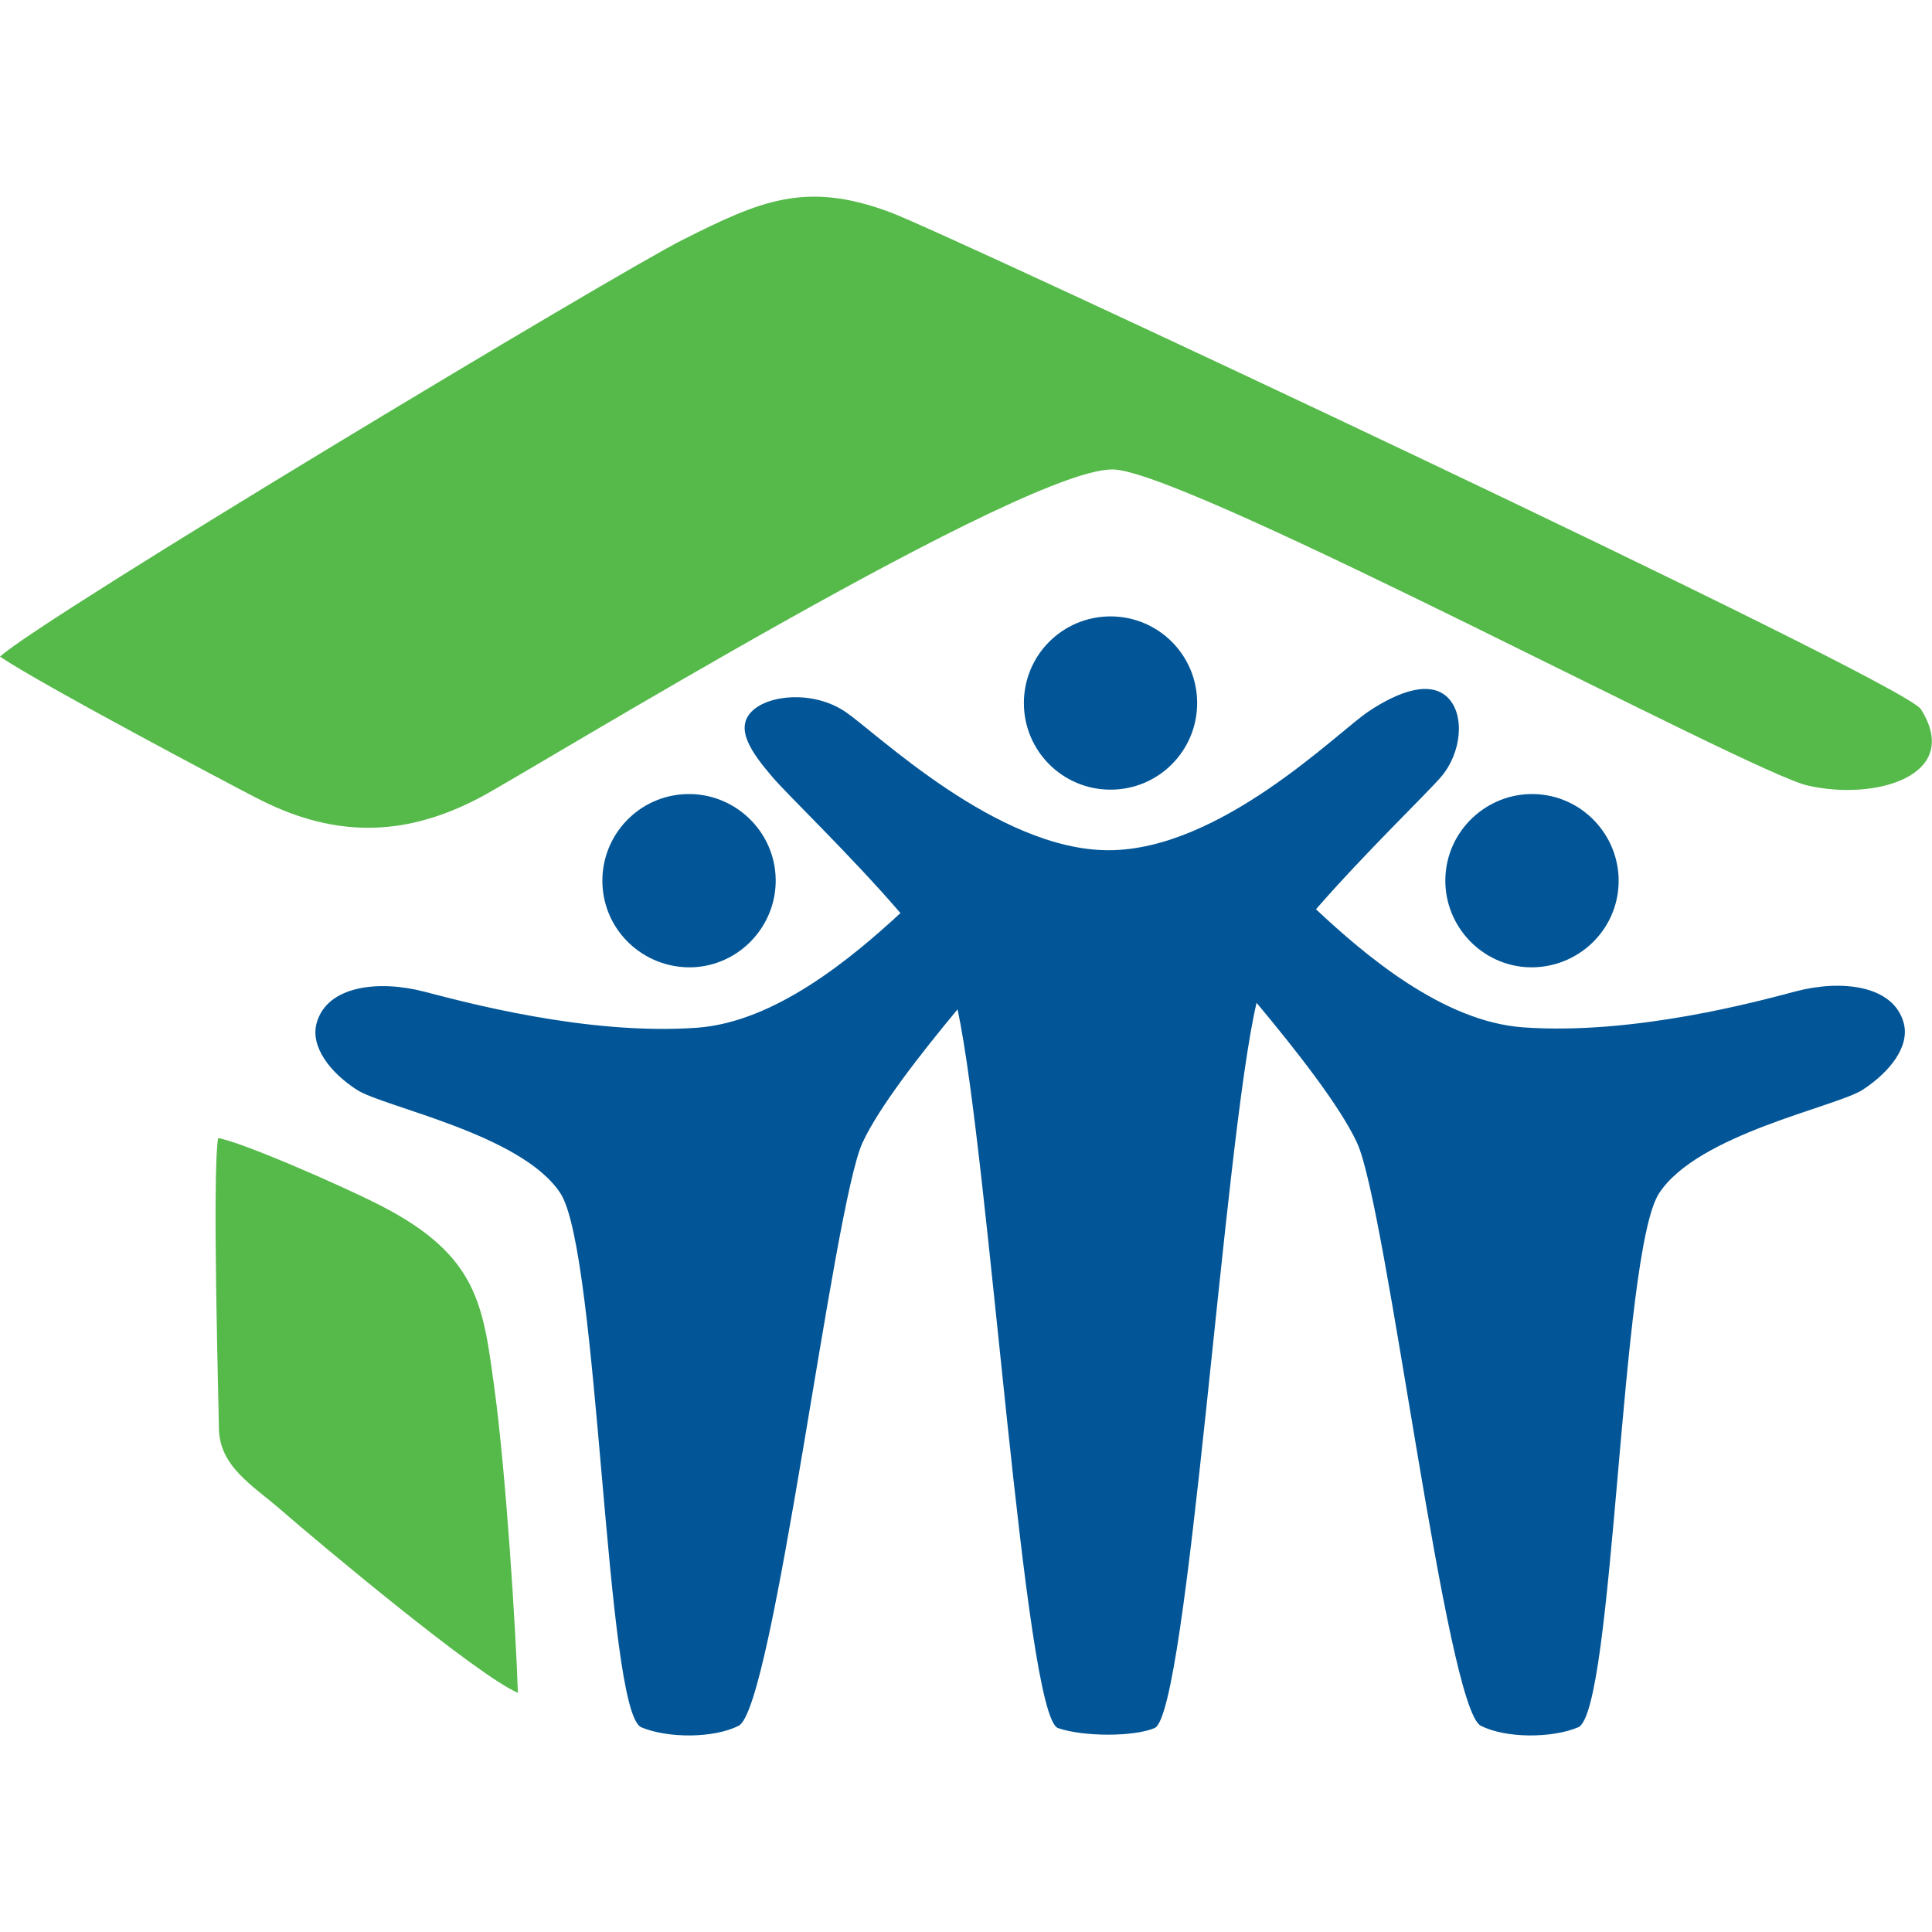
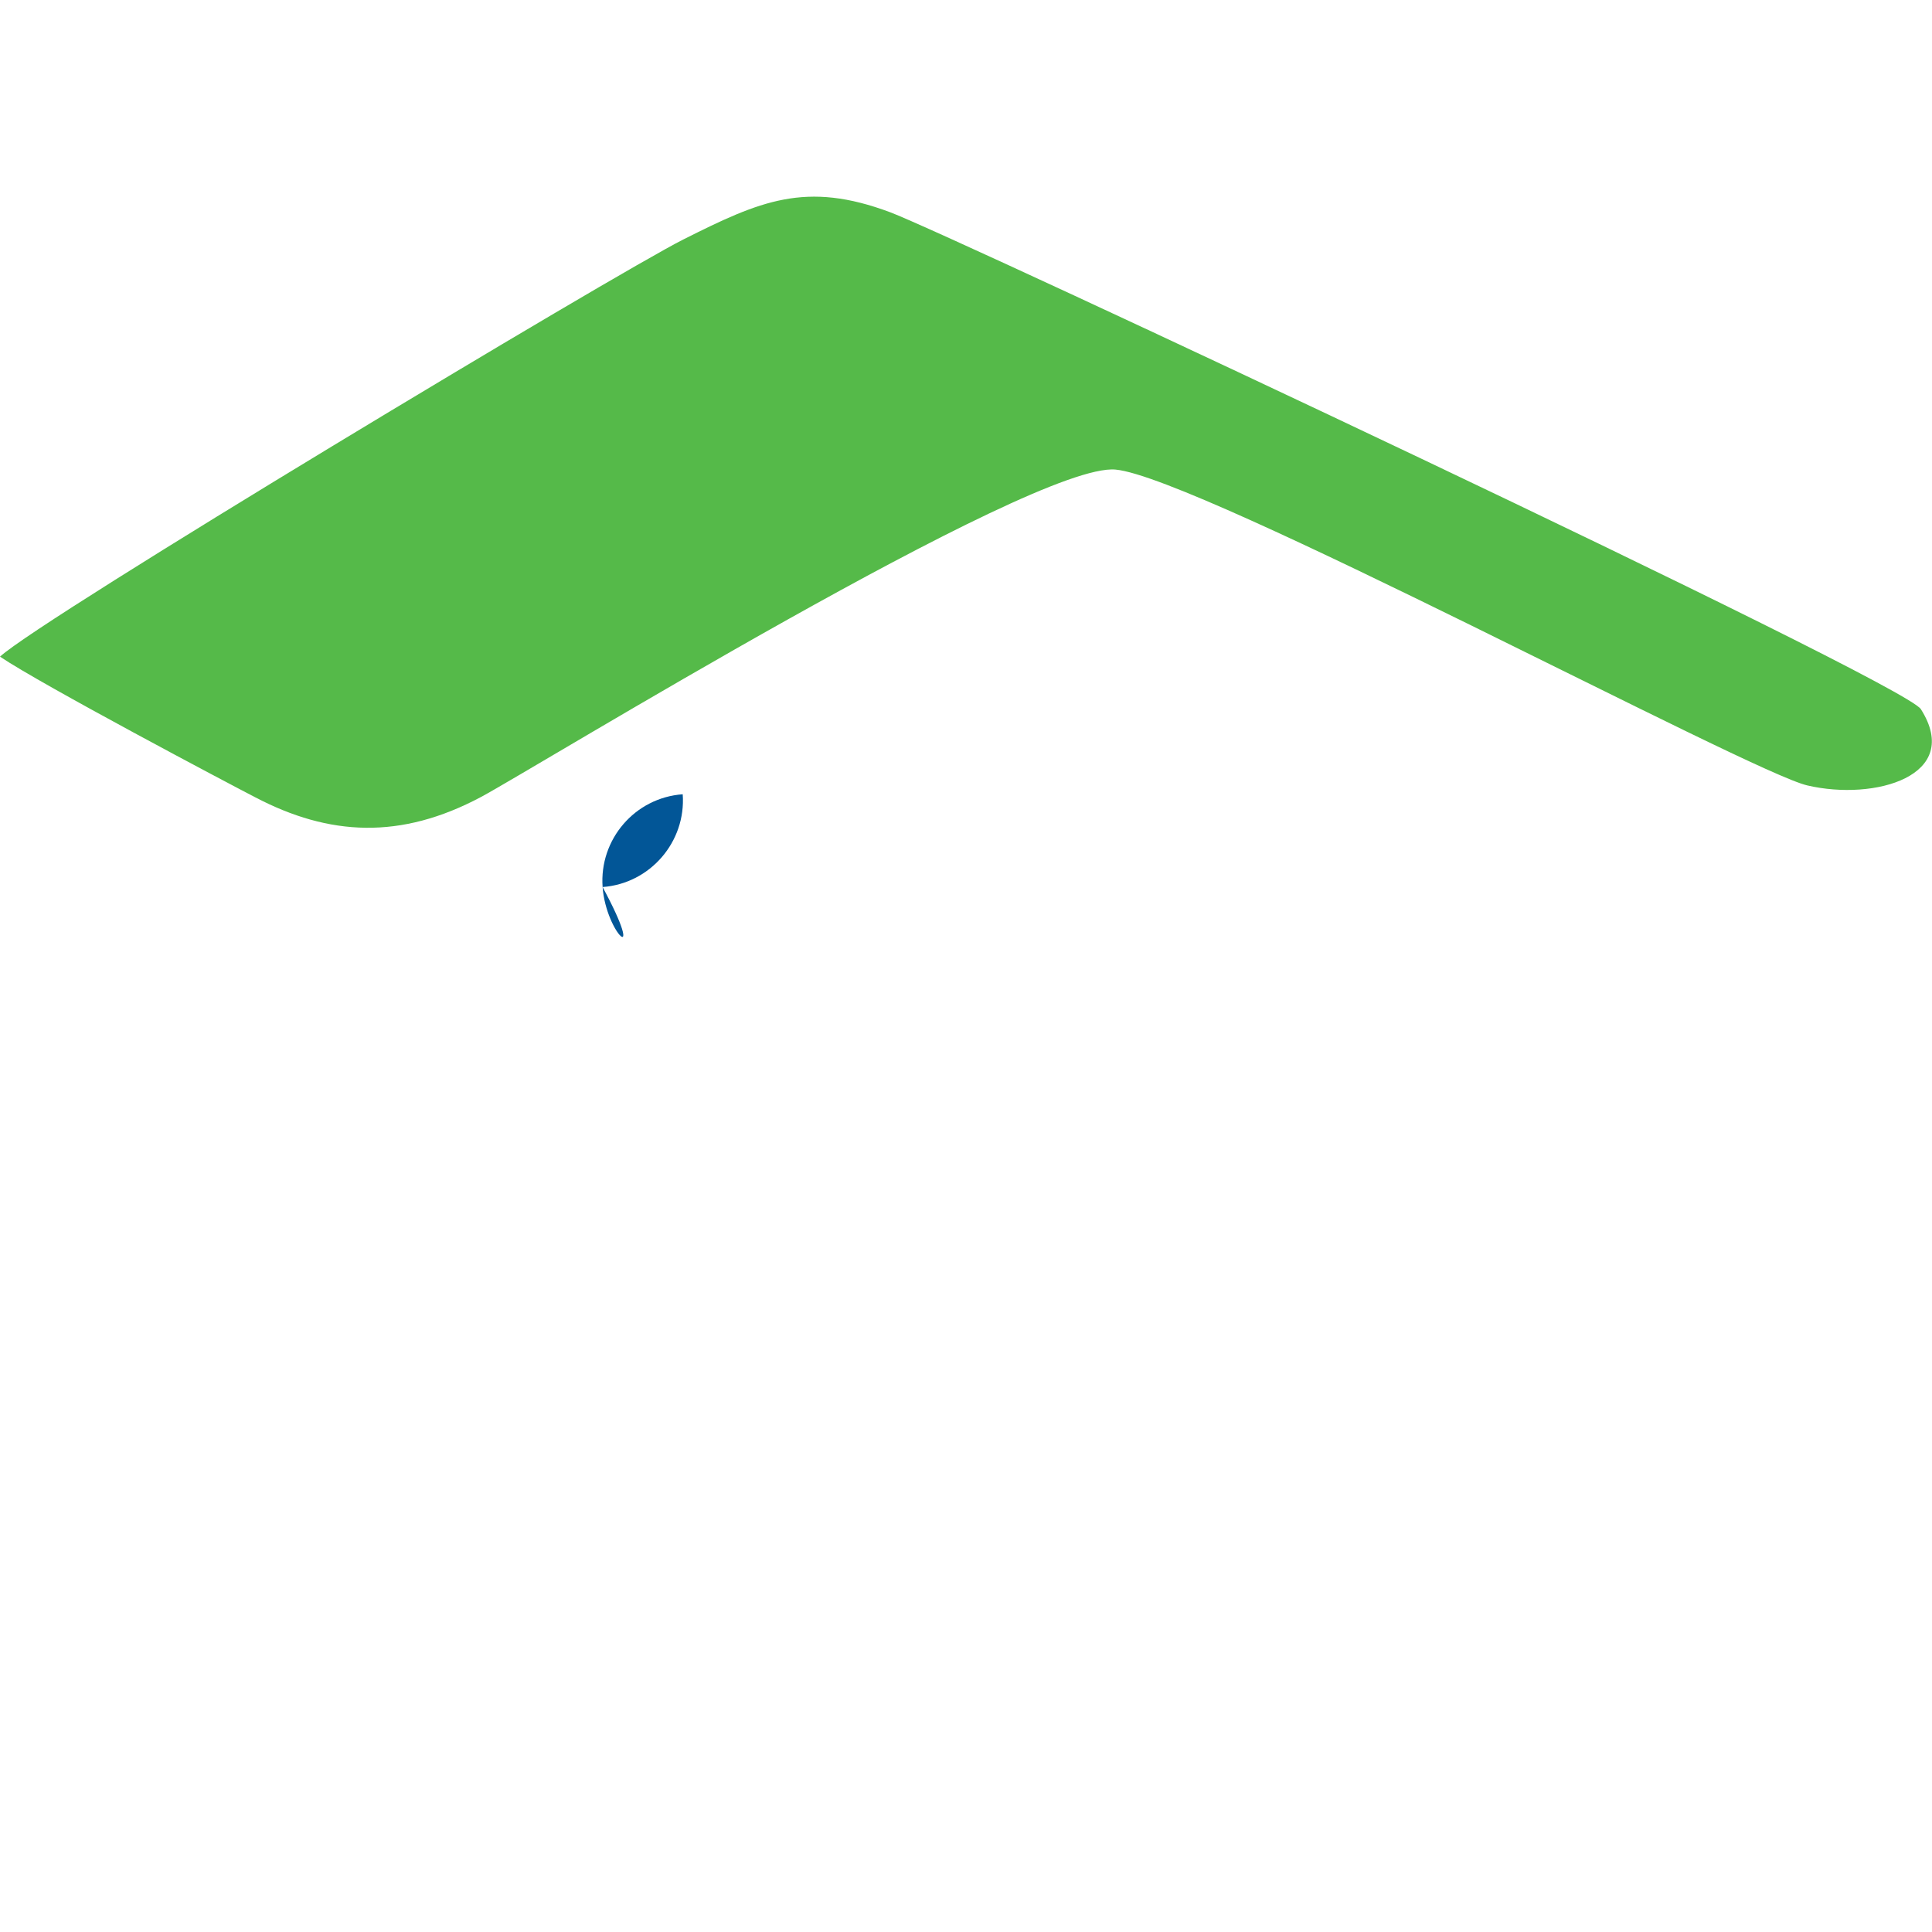
<svg xmlns="http://www.w3.org/2000/svg" version="1.1" id="Layer_1" x="0px" y="0px" viewBox="0 0 504 504" style="enable-background:new 0 0 504 504;" xml:space="preserve">
  <style type="text/css">
	.st0{opacity:0.99;}
	.st1{fill:#005596;}
	.st2{fill:#54B948;}
</style>
  <g class="st0">
-     <path class="st1" d="M157.2,231.4c-0.9-12.4,8.4-23.3,20.9-24.2c12.4-0.9,23.3,8.5,24.2,20.9c0.9,12.4-8.5,23.3-20.9,24.2   C168.9,253.1,158.1,243.8,157.2,231.4" />
-     <path class="st1" d="M422.2,231.4c0.9-12.4-8.5-23.3-20.9-24.2c-12.4-0.9-23.3,8.5-24.2,20.9c-0.9,12.4,8.5,23.3,20.9,24.2   C410.5,253.1,421.3,243.8,422.2,231.4" />
-     <path class="st1" d="M496.6,266.8c-2.7-9.8-16.2-11.3-28.1-8.2c-9.4,2.5-42.2,11.5-71.2,9.4c-20.9-1.5-41.3-18.9-54-30.8   c12.6-14.5,28.9-30.2,32.6-34.5c5.4-6.3,6.3-16.2,1.8-20.7c-4.5-4.5-12.6-1.8-20.7,3.6c-8.1,5.4-38.6,36.2-67.8,36.2   c-29.1,0-60.7-30.8-68.8-36.2c-8.1-5.4-19.8-4.5-24.3,0c-4.5,4.5,0,10.8,5.4,17.1c3.8,4.5,20.7,20.7,33.4,35.5   c-12.8,11.8-32.7,28.4-53,29.9c-29.1,2.1-61.8-7-71.2-9.4c-11.9-3.1-25.4-1.6-28.1,8.2c-1.7,6.1,3.5,12.9,10.5,17.4   c6.9,4.5,43,11.5,53.1,27c10.1,15.5,11.7,135.3,21.1,139.3c6.9,2.9,18.9,2.9,25.4-0.4c9.1-4.6,24.6-135.3,32.3-152.1   c4.3-9.3,15.1-23.1,24.8-34.8c8.3,39,17.4,184.4,26.2,187.5c6.6,2.3,19.8,2.3,25.2,0c8.7-3.7,18.1-153,26.6-189.2   c10,12,21.7,26.8,26.2,36.5c7.8,16.8,23.2,147.5,32.3,152.1c6.5,3.3,18.5,3.3,25.4,0.4c9.4-4,11-123.8,21.1-139.3   c10.1-15.5,46.1-22.5,53.1-27C493.1,279.6,498.3,272.9,496.6,266.8" />
-     <path class="st1" d="M267.1,183.4c0-12.5,10.1-22.6,22.6-22.6c12.5,0,22.6,10.1,22.6,22.6S302.2,206,289.7,206   C277.2,206,267.1,195.9,267.1,183.4" />
+     <path class="st1" d="M157.2,231.4c-0.9-12.4,8.4-23.3,20.9-24.2c0.9,12.4-8.5,23.3-20.9,24.2   C168.9,253.1,158.1,243.8,157.2,231.4" />
    <path class="st2" d="M501.1,185c11,17.4-12,24-29.6,19.9c-14.7-3.3-158.9-80.5-180.5-82.4c-21.5-2-151.3,77.8-165.5,85.4   c-21,11.2-39.6,10.2-58.9,0.1c-6.4-3.3-55.8-29.4-66.6-36.7C10.8,161.3,160.7,71.3,178.2,62.5c20.1-10.1,32-15.4,54.1-7.1   C247.6,61.1,496.6,177.8,501.1,185" />
-     <path class="st2" d="M56.9,296.9c5.6,0.8,32.1,12.3,42.6,17.7c25.2,13,26.5,25.9,29.4,47c3.1,22.4,5.7,64.2,6.2,80   c-10.6-4.5-51.9-39.1-61.8-47.7c-7.6-6.6-16.2-11.4-16.2-21.6C57.1,368.2,55.3,306.5,56.9,296.9" />
  </g>
</svg>